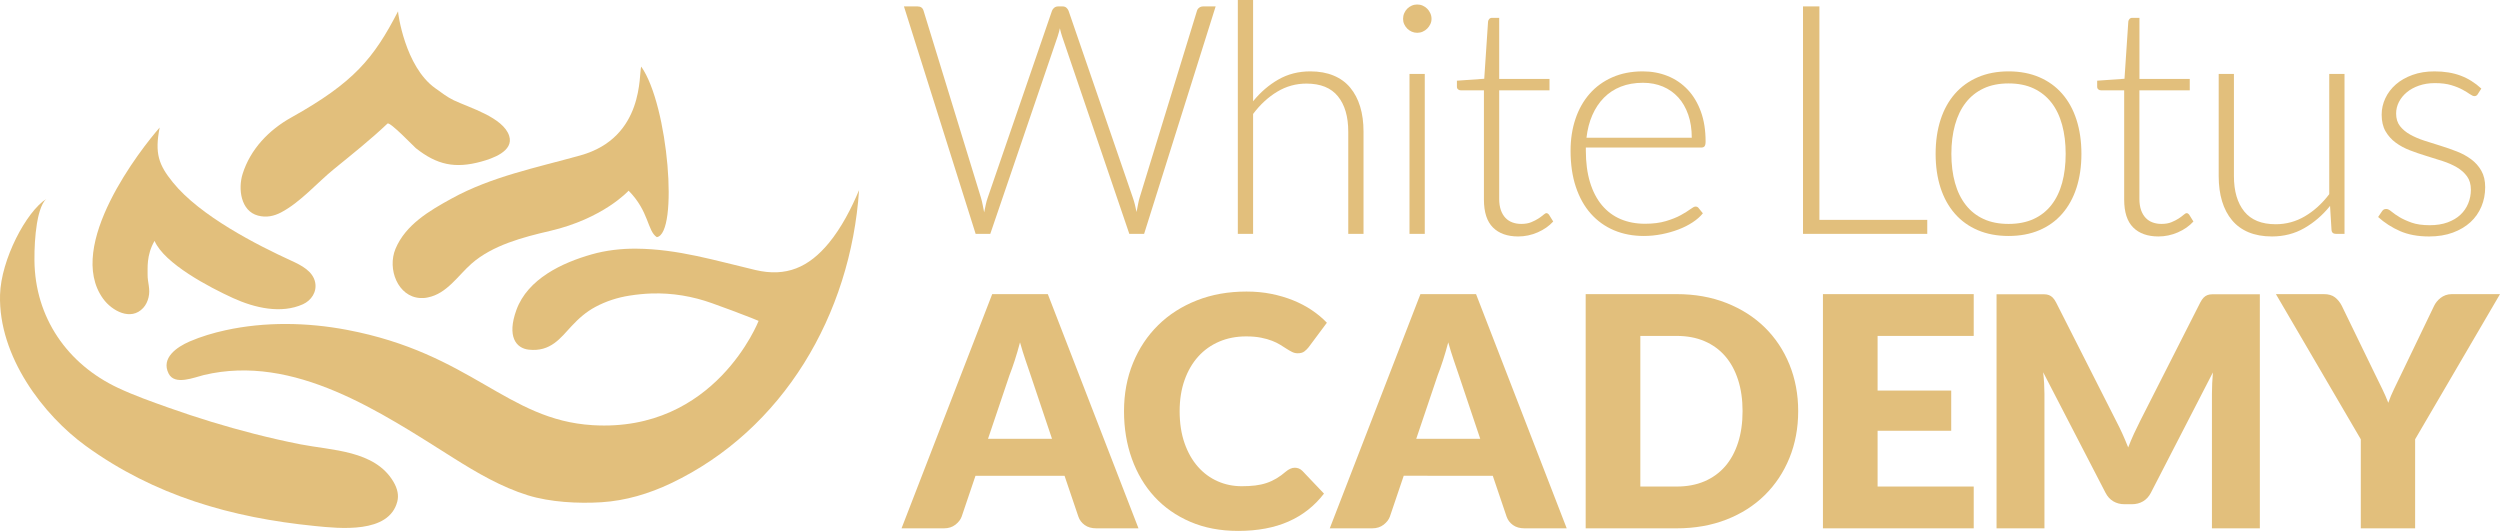
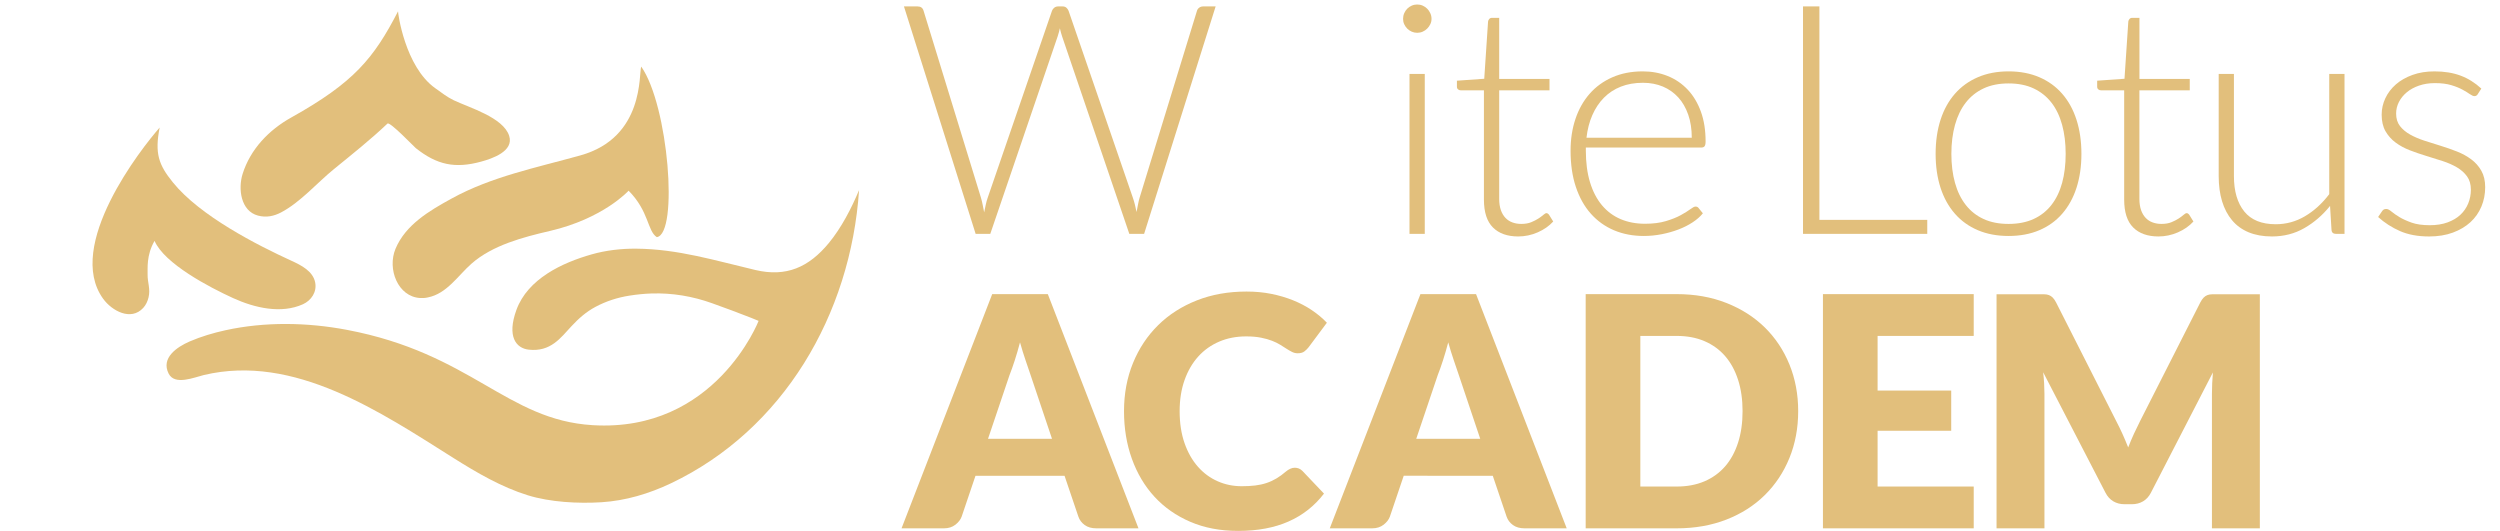
<svg xmlns="http://www.w3.org/2000/svg" version="1.1" id="Layer_1" x="0px" y="0px" viewBox="0 0 622.1 132.11" style="enable-background:new 0 0 622.1 132.11;" xml:space="preserve">
  <style type="text/css">
	.st0{fill:#E2BF7C;}
</style>
  <g>
    <path class="st0" d="M224.94,1.6h3.4c0.77,0,1.27,0.36,1.48,1.08L244.1,49.2c0.16,0.53,0.3,1.11,0.42,1.72   c0.12,0.61,0.25,1.25,0.38,1.92c0.13-0.67,0.27-1.31,0.4-1.92c0.13-0.61,0.29-1.19,0.48-1.72l16-46.52   c0.11-0.29,0.29-0.55,0.56-0.76c0.27-0.21,0.59-0.32,0.96-0.32h1.12c0.37,0,0.68,0.1,0.92,0.3c0.24,0.2,0.43,0.46,0.56,0.78   l16,46.52c0.19,0.53,0.35,1.09,0.5,1.68s0.29,1.21,0.42,1.88c0.13-0.64,0.25-1.26,0.36-1.86c0.11-0.6,0.24-1.17,0.4-1.7   l14.28-46.52c0.08-0.29,0.26-0.55,0.54-0.76c0.28-0.21,0.61-0.32,0.98-0.32h3.12l-17.8,56.6h-3.68L264.3,9.08   c-0.21-0.64-0.4-1.32-0.56-2.04c-0.16,0.72-0.35,1.4-0.56,2.04L246.42,58.2h-3.64L224.94,1.6z" />
-     <path class="st0" d="M308.02,58.2V0h3.8v25.2c1.84-2.27,3.94-4.07,6.3-5.42s5.01-2.02,7.94-2.02c2.19,0,4.11,0.35,5.78,1.04   s3.05,1.69,4.14,3c1.09,1.31,1.92,2.88,2.48,4.72s0.84,3.92,0.84,6.24V58.2h-3.8V32.76c0-3.73-0.85-6.66-2.56-8.78   s-4.32-3.18-7.84-3.18c-2.61,0-5.04,0.67-7.28,2.02c-2.24,1.35-4.24,3.19-6,5.54V58.2H308.02z" />
    <path class="st0" d="M356.22,4.68c0,0.48-0.1,0.93-0.3,1.34c-0.2,0.41-0.46,0.78-0.78,1.1s-0.69,0.57-1.12,0.76   s-0.88,0.28-1.36,0.28c-0.48,0-0.93-0.09-1.36-0.28s-0.8-0.44-1.12-0.76c-0.32-0.32-0.57-0.69-0.76-1.1s-0.28-0.86-0.28-1.34   s0.09-0.94,0.28-1.38s0.44-0.82,0.76-1.14c0.32-0.32,0.69-0.57,1.12-0.76s0.88-0.28,1.36-0.28c0.48,0,0.93,0.09,1.36,0.28   s0.8,0.44,1.12,0.76c0.32,0.32,0.58,0.7,0.78,1.14S356.22,4.2,356.22,4.68z M354.54,18.4v39.8h-3.8V18.4H354.54z" />
    <path class="st0" d="M377.78,58.84c-2.69,0-4.79-0.75-6.28-2.24s-2.24-3.8-2.24-6.92v-27.2h-5.72c-0.29,0-0.53-0.08-0.72-0.24   s-0.28-0.39-0.28-0.68v-1.48l6.8-0.48l0.95-14.24c0.03-0.24,0.12-0.45,0.3-0.64c0.17-0.19,0.4-0.28,0.69-0.28h1.78v15.2h12.52v2.84   h-12.52v27c0,1.09,0.14,2.03,0.42,2.82s0.67,1.43,1.16,1.94s1.07,0.88,1.74,1.12c0.67,0.24,1.39,0.36,2.16,0.36   c0.96,0,1.79-0.14,2.48-0.42s1.29-0.59,1.8-0.92c0.51-0.33,0.92-0.64,1.24-0.92c0.32-0.28,0.57-0.42,0.76-0.42   c0.21,0,0.43,0.13,0.64,0.4l1.04,1.68c-1.01,1.12-2.3,2.02-3.86,2.7C381.08,58.5,379.46,58.84,377.78,58.84z" />
    <path class="st0" d="M408.78,17.76c2.24,0,4.31,0.39,6.22,1.16s3.56,1.9,4.96,3.38s2.49,3.3,3.28,5.46s1.18,4.64,1.18,7.44   c0,0.59-0.09,0.99-0.26,1.2c-0.17,0.21-0.45,0.32-0.82,0.32h-28.72v0.76c0,2.99,0.35,5.61,1.04,7.88c0.69,2.27,1.68,4.17,2.96,5.7   s2.83,2.69,4.64,3.46s3.84,1.16,6.08,1.16c2,0,3.73-0.22,5.2-0.66s2.7-0.93,3.7-1.48c1-0.55,1.79-1.04,2.38-1.48   s1.01-0.66,1.28-0.66c0.35,0,0.61,0.13,0.8,0.4l1.04,1.28c-0.64,0.8-1.49,1.55-2.54,2.24c-1.05,0.69-2.23,1.29-3.52,1.78   c-1.29,0.49-2.68,0.89-4.16,1.18c-1.48,0.29-2.97,0.44-4.46,0.44c-2.72,0-5.2-0.47-7.44-1.42s-4.16-2.33-5.77-4.14   s-2.84-4.03-3.72-6.66s-1.31-5.63-1.31-9.02c0-2.85,0.41-5.49,1.22-7.9s1.99-4.49,3.52-6.24s3.41-3.11,5.64-4.1   C403.43,18.26,405.95,17.76,408.78,17.76z M408.84,20.6c-2.05,0-3.89,0.32-5.51,0.96c-1.62,0.64-3.03,1.56-4.21,2.76   c-1.19,1.2-2.14,2.64-2.88,4.32s-1.22,3.56-1.46,5.64h26.2c0-2.13-0.29-4.05-0.88-5.74s-1.41-3.13-2.48-4.3   c-1.07-1.17-2.34-2.07-3.83-2.7C412.3,20.92,410.65,20.6,408.84,20.6z" />
    <path class="st0" d="M452.74,54.72h26.84v3.48h-30.92V1.6h4.08L452.74,54.72L452.74,54.72z" />
    <path class="st0" d="M499.82,17.76c2.85,0,5.41,0.49,7.66,1.46s4.15,2.35,5.7,4.14s2.73,3.94,3.54,6.46s1.22,5.34,1.22,8.46   s-0.41,5.93-1.22,8.44s-1.99,4.65-3.54,6.44s-3.45,3.16-5.7,4.12s-4.81,1.44-7.66,1.44s-5.41-0.48-7.66-1.44s-4.16-2.33-5.72-4.12   s-2.75-3.93-3.56-6.44s-1.22-5.32-1.22-8.44s0.41-5.94,1.22-8.46s2-4.67,3.56-6.46c1.56-1.79,3.47-3.17,5.72-4.14   S496.96,17.76,499.82,17.76z M499.82,55.72c2.37,0,4.45-0.41,6.22-1.22c1.77-0.81,3.25-1.98,4.44-3.5s2.07-3.35,2.66-5.5   c0.59-2.15,0.88-4.55,0.88-7.22c0-2.64-0.29-5.04-0.88-7.2s-1.47-4.01-2.66-5.54s-2.67-2.71-4.44-3.54   c-1.77-0.83-3.85-1.24-6.22-1.24s-4.45,0.41-6.22,1.24c-1.77,0.83-3.25,2.01-4.44,3.54s-2.08,3.38-2.68,5.54s-0.9,4.56-0.9,7.2   c0,2.67,0.3,5.07,0.9,7.22c0.6,2.15,1.49,3.98,2.68,5.5s2.67,2.69,4.44,3.5C495.37,55.32,497.44,55.72,499.82,55.72z" />
    <path class="st0" d="M537.1,58.84c-2.69,0-4.79-0.75-6.28-2.24c-1.49-1.49-2.24-3.8-2.24-6.92v-27.2h-5.72   c-0.29,0-0.53-0.08-0.72-0.24c-0.19-0.16-0.28-0.39-0.28-0.68v-1.48l6.8-0.48l0.95-14.24c0.03-0.24,0.12-0.45,0.3-0.64   c0.17-0.19,0.4-0.28,0.69-0.28h1.78v15.2h12.52v2.84h-12.53v27c0,1.09,0.14,2.03,0.42,2.82c0.28,0.79,0.67,1.43,1.16,1.94   s1.07,0.88,1.74,1.12s1.39,0.36,2.16,0.36c0.96,0,1.79-0.14,2.48-0.42s1.29-0.59,1.8-0.92c0.51-0.33,0.92-0.64,1.24-0.92   s0.57-0.42,0.76-0.42c0.21,0,0.43,0.13,0.64,0.4l1.04,1.68c-1.01,1.12-2.3,2.02-3.86,2.7C540.39,58.5,538.77,58.84,537.1,58.84z" />
    <path class="st0" d="M555.89,18.4v25.44c0,3.73,0.86,6.66,2.57,8.78s4.32,3.18,7.83,3.18c2.59,0,5.02-0.66,7.26-1.98   c2.25-1.32,4.27-3.15,6.06-5.5V18.4h3.8v39.8h-2.09c-0.74,0-1.12-0.35-1.15-1.04l-0.36-5.92c-1.84,2.29-3.97,4.13-6.39,5.52   c-2.42,1.39-5.11,2.08-8.07,2.08c-2.22,0-4.15-0.35-5.81-1.04s-3.03-1.69-4.12-3c-1.1-1.31-1.92-2.88-2.48-4.72   s-0.84-3.92-0.84-6.24V18.4L555.89,18.4L555.89,18.4z" />
    <path class="st0" d="M616.61,23.36c-0.19,0.37-0.48,0.56-0.88,0.56c-0.29,0-0.67-0.17-1.14-0.5s-1.08-0.71-1.84-1.12   s-1.69-0.79-2.8-1.12s-2.46-0.5-4.06-0.5c-1.44,0-2.75,0.21-3.94,0.62s-2.2,0.96-3.04,1.66s-1.49,1.5-1.96,2.41   c-0.47,0.92-0.7,1.88-0.7,2.89c0,1.25,0.32,2.29,0.96,3.11s1.48,1.53,2.52,2.11c1.04,0.58,2.22,1.09,3.54,1.52s2.67,0.85,4.06,1.28   s2.74,0.9,4.06,1.42c1.32,0.52,2.5,1.17,3.54,1.94s1.88,1.72,2.52,2.84s0.96,2.48,0.96,4.08c0,1.73-0.31,3.35-0.94,4.84   s-1.53,2.79-2.72,3.88c-1.19,1.09-2.65,1.96-4.38,2.6s-3.71,0.96-5.92,0.96c-2.8,0-5.21-0.45-7.24-1.34   c-2.03-0.89-3.84-2.06-5.44-3.5l0.92-1.36c0.13-0.21,0.28-0.37,0.44-0.48s0.39-0.16,0.68-0.16c0.35,0,0.77,0.21,1.28,0.64   s1.17,0.89,1.98,1.38s1.83,0.95,3.04,1.38c1.21,0.43,2.71,0.64,4.5,0.64c1.68,0,3.16-0.23,4.44-0.7s2.35-1.1,3.2-1.9   s1.5-1.74,1.94-2.82c0.44-1.08,0.66-2.22,0.66-3.42c0-1.33-0.32-2.44-0.96-3.32s-1.48-1.63-2.52-2.24s-2.22-1.13-3.54-1.56   s-2.68-0.85-4.08-1.28s-2.76-0.89-4.08-1.4c-1.32-0.51-2.5-1.15-3.54-1.92c-1.04-0.77-1.88-1.71-2.52-2.82   c-0.64-1.11-0.96-2.49-0.96-4.14c0-1.41,0.31-2.77,0.92-4.08s1.49-2.45,2.62-3.44s2.51-1.77,4.14-2.36s3.45-0.88,5.48-0.88   c2.43,0,4.58,0.35,6.46,1.05c1.88,0.7,3.61,1.78,5.18,3.23L616.61,23.36z" />
  </g>
  <g>
    <path class="st0" d="M283.3,131.47h-10.48c-1.17,0-2.14-0.27-2.9-0.82c-0.76-0.55-1.29-1.25-1.58-2.1l-3.44-10.16h-22.16   l-3.44,10.16c-0.27,0.75-0.79,1.42-1.56,2.02c-0.77,0.6-1.72,0.9-2.84,0.9h-10.56l22.56-58.28h13.84L283.3,131.47z M245.86,109.19   h15.92l-5.36-15.96c-0.35-1.01-0.75-2.21-1.22-3.58s-0.93-2.86-1.38-4.46c-0.43,1.63-0.87,3.13-1.32,4.52   c-0.45,1.39-0.88,2.59-1.28,3.6L245.86,109.19z" />
    <path class="st0" d="M322.22,116.39c0.32,0,0.64,0.06,0.96,0.18c0.32,0.12,0.63,0.33,0.92,0.62l5.36,5.64   c-2.35,3.07-5.29,5.38-8.82,6.94s-7.71,2.34-12.54,2.34c-4.43,0-8.39-0.75-11.9-2.26c-3.51-1.51-6.48-3.59-8.92-6.24   s-4.31-5.8-5.62-9.44s-1.96-7.59-1.96-11.86c0-4.35,0.75-8.34,2.24-11.98s3.58-6.78,6.26-9.42c2.68-2.64,5.89-4.69,9.62-6.16   c3.73-1.47,7.85-2.2,12.36-2.2c2.19,0,4.25,0.19,6.18,0.58c1.93,0.39,3.74,0.92,5.42,1.6c1.68,0.68,3.23,1.49,4.64,2.44   s2.67,1.99,3.76,3.14l-4.56,6.12c-0.29,0.37-0.64,0.71-1.04,1.02s-0.96,0.46-1.68,0.46c-0.48,0-0.93-0.11-1.36-0.32   c-0.43-0.21-0.88-0.47-1.36-0.78c-0.48-0.31-1.01-0.64-1.58-1c-0.57-0.36-1.25-0.69-2.04-1s-1.71-0.57-2.76-0.78   c-1.05-0.21-2.29-0.32-3.7-0.32c-2.45,0-4.69,0.43-6.72,1.3s-3.77,2.11-5.22,3.72c-1.45,1.61-2.59,3.57-3.4,5.86   c-0.81,2.29-1.22,4.87-1.22,7.72c0,2.99,0.41,5.64,1.22,7.96c0.81,2.32,1.92,4.27,3.32,5.86s3.03,2.79,4.9,3.62s3.87,1.24,6,1.24   c1.23,0,2.35-0.06,3.36-0.18c1.01-0.12,1.95-0.33,2.82-0.62s1.69-0.67,2.48-1.14s1.58-1.05,2.38-1.74   c0.32-0.27,0.67-0.49,1.04-0.66C321.43,116.47,321.82,116.39,322.22,116.39z" />
    <path class="st0" d="M389.86,131.47h-10.48c-1.17,0-2.14-0.27-2.9-0.82c-0.76-0.55-1.29-1.25-1.58-2.1l-3.44-10.16H349.3   l-3.44,10.16c-0.27,0.75-0.79,1.42-1.56,2.02c-0.77,0.6-1.72,0.9-2.84,0.9H330.9l22.56-58.28h13.84L389.86,131.47z M352.42,109.19   h15.92l-5.36-15.96c-0.35-1.01-0.75-2.21-1.22-3.58s-0.93-2.86-1.38-4.46c-0.43,1.63-0.87,3.13-1.32,4.52   c-0.45,1.39-0.88,2.59-1.28,3.6L352.42,109.19z" />
    <path class="st0" d="M447.46,102.31c0,4.21-0.73,8.1-2.18,11.66s-3.5,6.64-6.14,9.24c-2.64,2.6-5.82,4.63-9.54,6.08   c-3.72,1.45-7.85,2.18-12.38,2.18h-22.64V73.19h22.64c4.53,0,8.66,0.73,12.38,2.2c3.72,1.47,6.9,3.49,9.54,6.08   c2.64,2.59,4.69,5.66,6.14,9.22S447.46,98.12,447.46,102.31z M433.62,102.31c0-2.88-0.37-5.48-1.12-7.8   c-0.75-2.32-1.82-4.29-3.22-5.9s-3.11-2.85-5.14-3.72c-2.03-0.87-4.33-1.3-6.92-1.3h-9.04v37.48h9.04c2.59,0,4.89-0.43,6.92-1.3   s3.74-2.11,5.14-3.72s2.47-3.58,3.22-5.9C433.25,107.83,433.62,105.22,433.62,102.31z" />
    <path class="st0" d="M491.14,73.19v10.4h-23.92v13.6h18.32v10h-18.32v13.88h23.92v10.4h-37.52V73.19H491.14z" />
    <path class="st0" d="M528.16,107.98c0.49,1.09,0.97,2.22,1.42,3.36c0.45-1.17,0.93-2.32,1.44-3.42c0.51-1.11,1.03-2.18,1.56-3.22   l14.96-29.47c0.27-0.51,0.54-0.9,0.82-1.18s0.59-0.49,0.94-0.62s0.74-0.2,1.18-0.2s0.95,0,1.54,0h10.32v58.24h-11.92V97.95   c0-1.63,0.08-3.39,0.24-5.28l-15.44,29.96c-0.48,0.93-1.13,1.64-1.94,2.12c-0.81,0.48-1.74,0.72-2.78,0.72h-1.84   c-1.04,0-1.97-0.24-2.78-0.72c-0.81-0.48-1.46-1.19-1.94-2.12l-15.52-30c0.11,0.93,0.19,1.86,0.24,2.78s0.08,1.77,0.08,2.54v33.52   h-11.92V73.23h10.32c0.59,0,1.1,0,1.54,0s0.83,0.07,1.18,0.2s0.66,0.34,0.94,0.62s0.55,0.67,0.82,1.18l15,29.59   C527.15,105.84,527.67,106.89,528.16,107.98z" />
-     <path class="st0" d="M600.98,109.31v22.16h-13.52v-22.16l-21.12-36.12h11.92c1.17,0,2.11,0.27,2.8,0.82   c0.69,0.55,1.25,1.25,1.68,2.1l8.24,16.96c0.67,1.36,1.28,2.61,1.84,3.76c0.56,1.15,1.05,2.28,1.48,3.4   c0.4-1.15,0.88-2.29,1.44-3.44s1.16-2.39,1.8-3.72l8.16-16.96c0.16-0.35,0.38-0.69,0.66-1.04c0.28-0.35,0.6-0.66,0.96-0.94   c0.36-0.28,0.77-0.51,1.24-0.68c0.47-0.17,0.98-0.26,1.54-0.26h12L600.98,109.31z" />
  </g>
  <g>
-     <path class="st0" d="M98.88,124.74c-2.02,8.16-14.48,6.75-20.54,6.15c-20.78-2.07-39.95-7.57-57.01-19.94   c-10.48-7.6-21.75-22.22-21.32-37.61c0.25-8.75,6.54-20.72,11.53-23.84c-1.4,1.15-2.09,4.54-2.35,6.12   c-0.48,3.02-0.64,6.14-0.62,9.19C8.7,79,16.76,90.62,29.41,96.54c4.1,1.92,8.39,3.43,12.66,4.95c6.96,2.47,14.04,4.64,21.2,6.47   c3.81,0.97,7.65,1.85,11.51,2.61c7.75,1.52,18.45,1.47,23.09,9.25C98.99,121.69,99.23,123.34,98.88,124.74z" />
    <path class="st0" d="M41.97,92.98c1.53,3,6.36,0.92,8.73,0.35c22.54-5.38,44.08,9.27,62.19,20.67c5.78,3.64,11.89,7.21,18.46,9.25   c5.57,1.72,12.52,2.09,18.3,1.73c6.05-0.38,11.87-2.13,17.32-4.72c27.91-13.28,44.71-41.95,46.8-72.95   c-1.91,4.56-4.38,9.34-7.52,13.16c-4.98,6.04-10.59,8.53-18.27,6.72c-9.96-2.34-19.28-5.23-29.66-5.31   c-3.75-0.03-7.49,0.4-11.1,1.42c-7.29,2.07-15.9,6.07-18.72,13.83c-2.39,6.59-0.12,9.52,3.07,9.88c5.45,0.61,7.94-2.94,10.62-5.82   c1.8-1.93,3.63-3.57,5.97-4.82c2.65-1.42,5.54-2.35,8.51-2.81c1.79-0.28,3.62-0.47,5.43-0.53c5.17-0.17,10.27,0.69,15.13,2.44   c3.25,1.17,6.5,2.36,9.71,3.63c0.07,0.03,1.84,0.74,1.83,0.75c0,0-10.8,27.79-41.28,25.95c-21.46-1.29-30.11-17.85-61.22-23.73   c-9.84-1.86-20.33-2.04-30.13,0.1c-3.05,0.67-6.08,1.56-8.95,2.8C44.07,86.33,39.97,89.05,41.97,92.98z" />
    <path class="st0" d="M36.96,74.02c-0.24,0.98-0.65,1.87-1.32,2.6c-3.07,3.34-7.8,0.72-9.97-2.27   c-9.55-13.18,9.47-37.39,14.06-42.61c-1.27,6.45-0.24,9.28,3.28,13.63c6.75,8.36,20.91,15.58,29.56,19.54   c2.36,1.08,5.31,2.56,5.86,5.38c0.46,2.34-0.95,4.47-3.05,5.42c-5.41,2.44-11.99,0.92-17.37-1.53c-5.9-2.69-17.1-8.56-19.55-14.24   c-2.09,3.59-1.68,6.94-1.73,8.4C36.7,70.3,37.48,71.92,36.96,74.02z" />
    <path class="st0" d="M69.92,52.87c-1.75,0.91-3.65,1.33-5.72,0.78c-4.3-1.14-4.99-6.67-3.83-10.37   c1.94-6.16,6.52-10.93,12.12-14.05C88.11,20.51,93,14.51,99.05,2.82c-0.06,0.24,1.69,13.76,9.26,19.13   c1.45,1.03,2.97,2.22,4.58,2.99c3.94,1.88,12.31,4.26,13.81,8.85c1.26,3.87-4.32,5.7-6.94,6.42c-6.54,1.8-11.04,0.81-16.27-3.33   c-0.46-0.36-6.47-6.69-7.07-6.13c-4.1,3.9-8.8,7.65-13.29,11.3C78.89,45.5,74.77,50.33,69.92,52.87z" />
    <path class="st0" d="M104.55,74.16c-5.55-0.33-8.22-7.21-6.14-12.23c2.5-6.02,8.51-9.53,13.96-12.52   c9.93-5.47,21.16-7.7,32.05-10.74c16.04-4.47,14.5-20.45,15.14-22.1c6.79,9.63,9.33,41.63,3.88,42.44   c-2.39-1.56-1.9-6.4-7.02-11.56c0,0-6.24,6.93-19.62,10.03c-6.6,1.53-14.22,3.52-19.46,8.12c-3.37,2.96-6.14,7.48-10.87,8.41   C105.81,74.16,105.16,74.2,104.55,74.16z" />
  </g>
</svg>